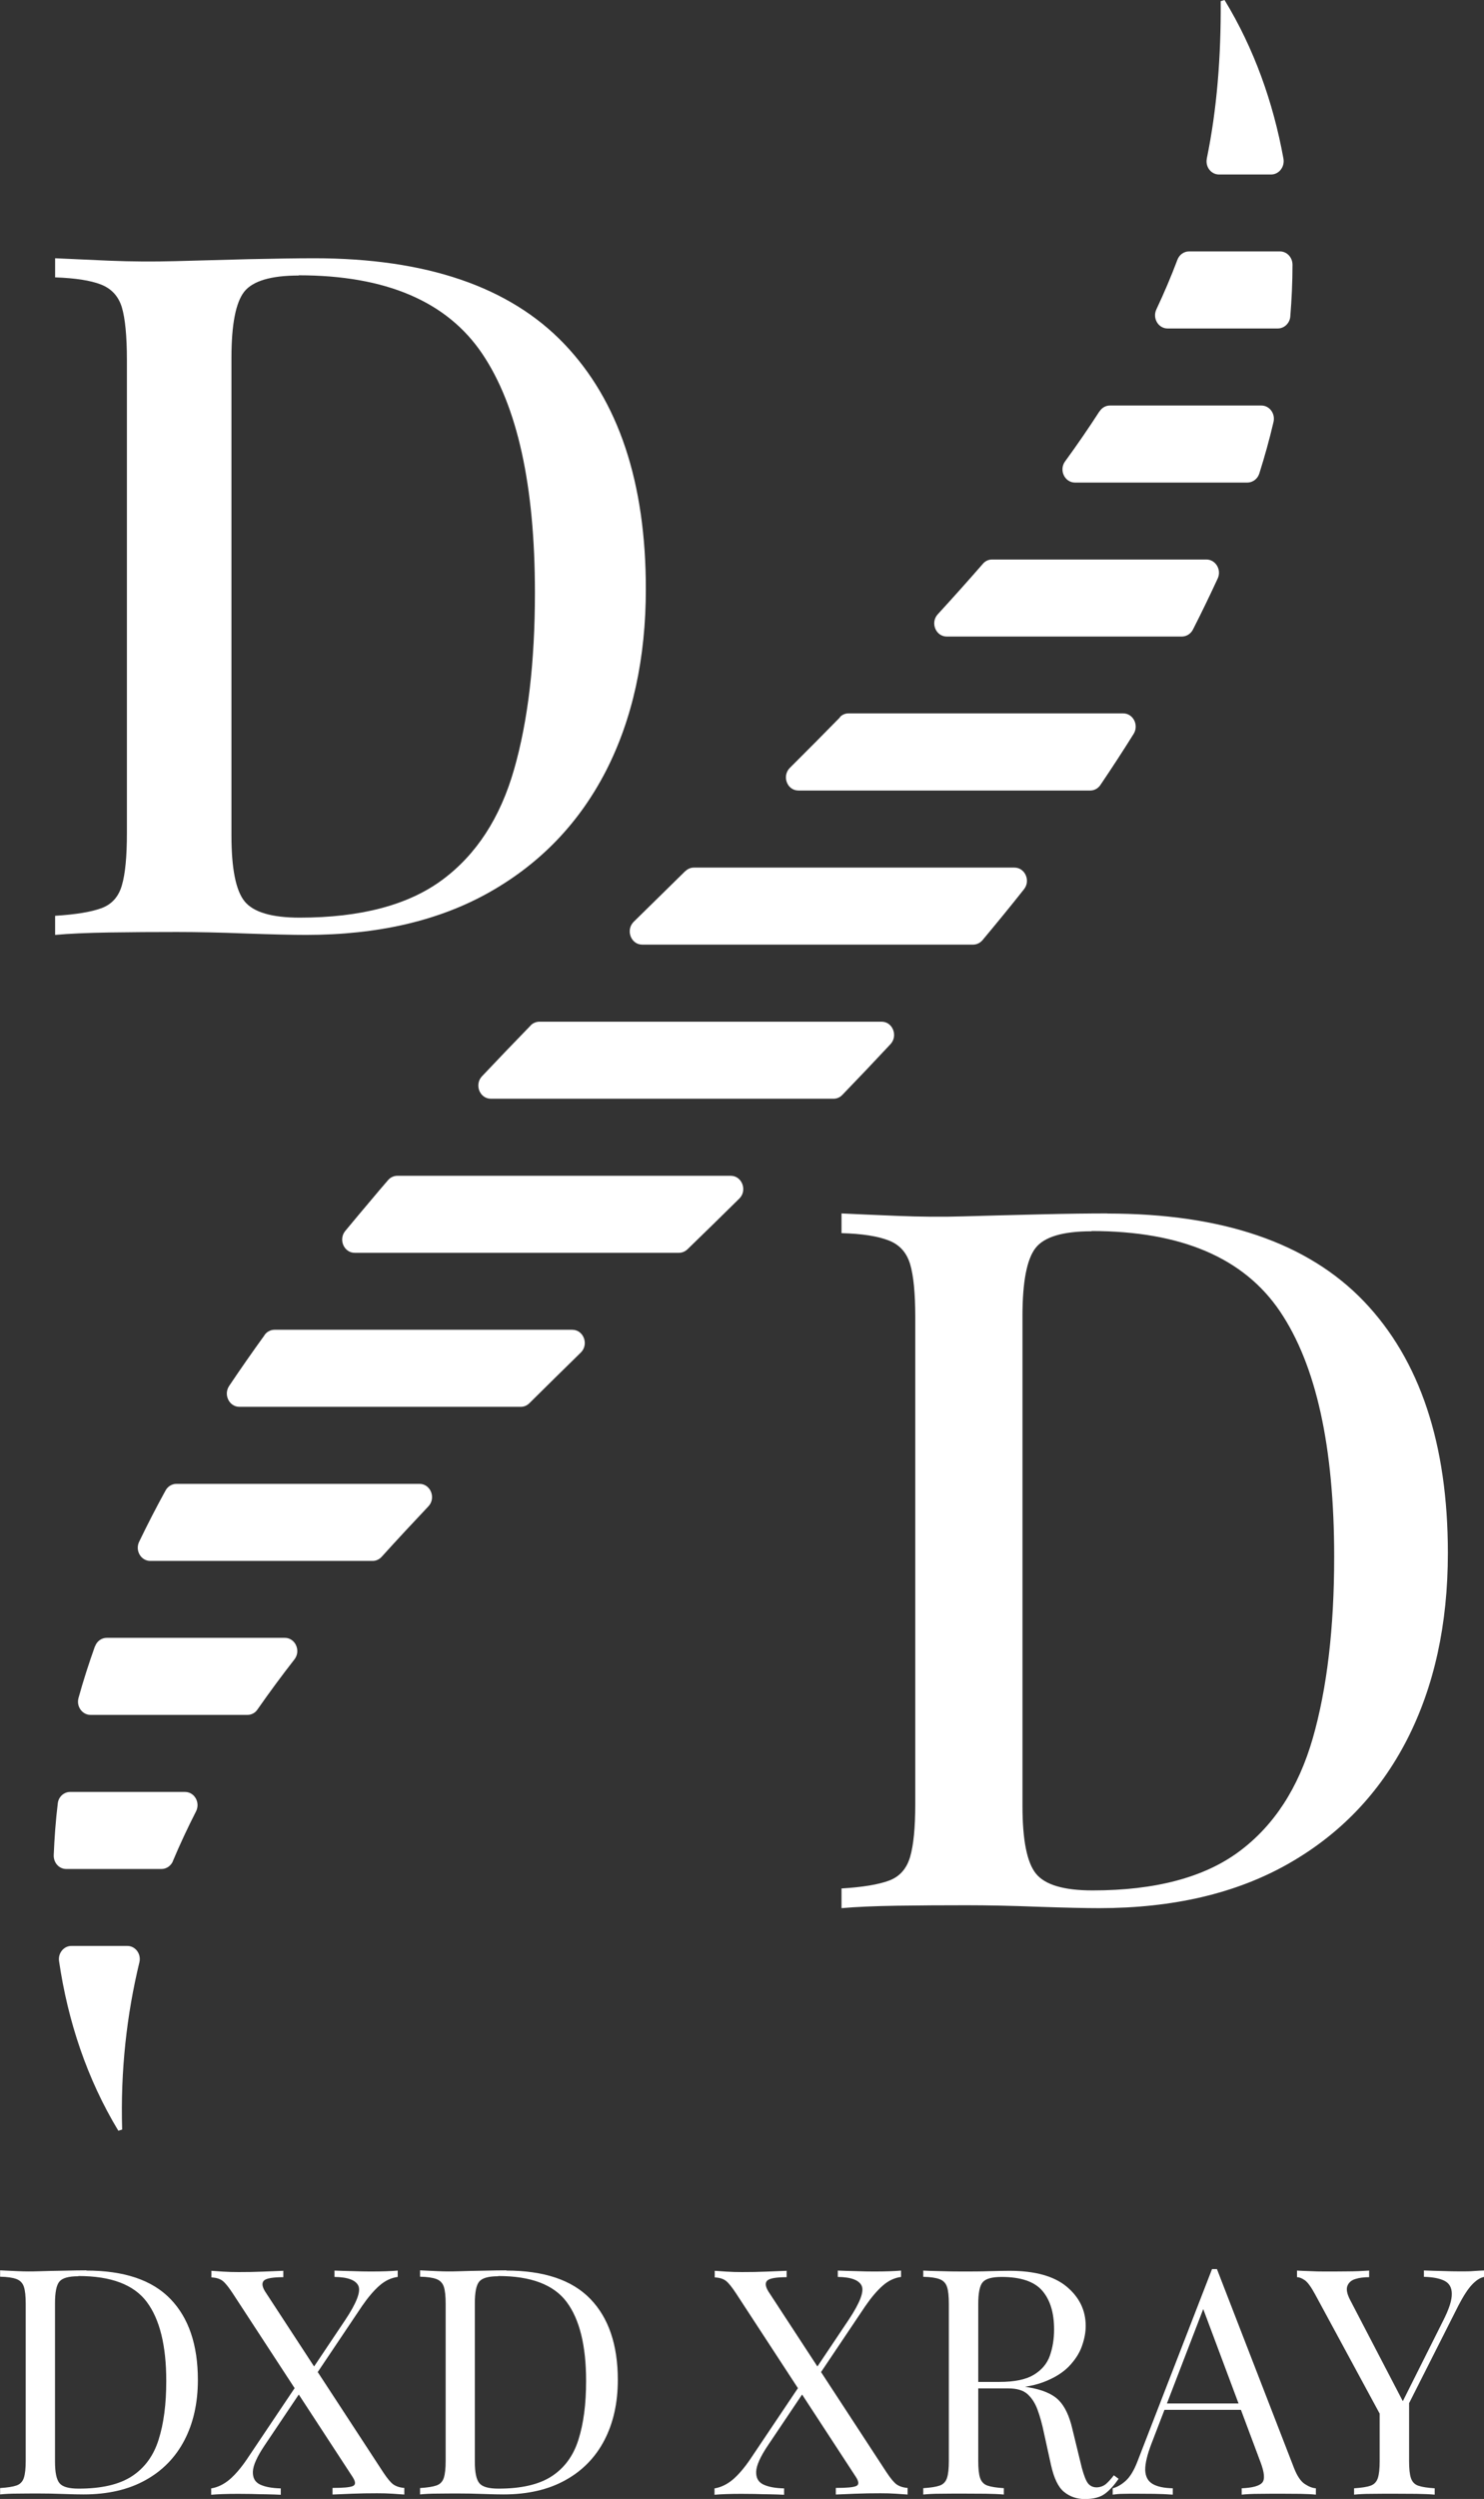
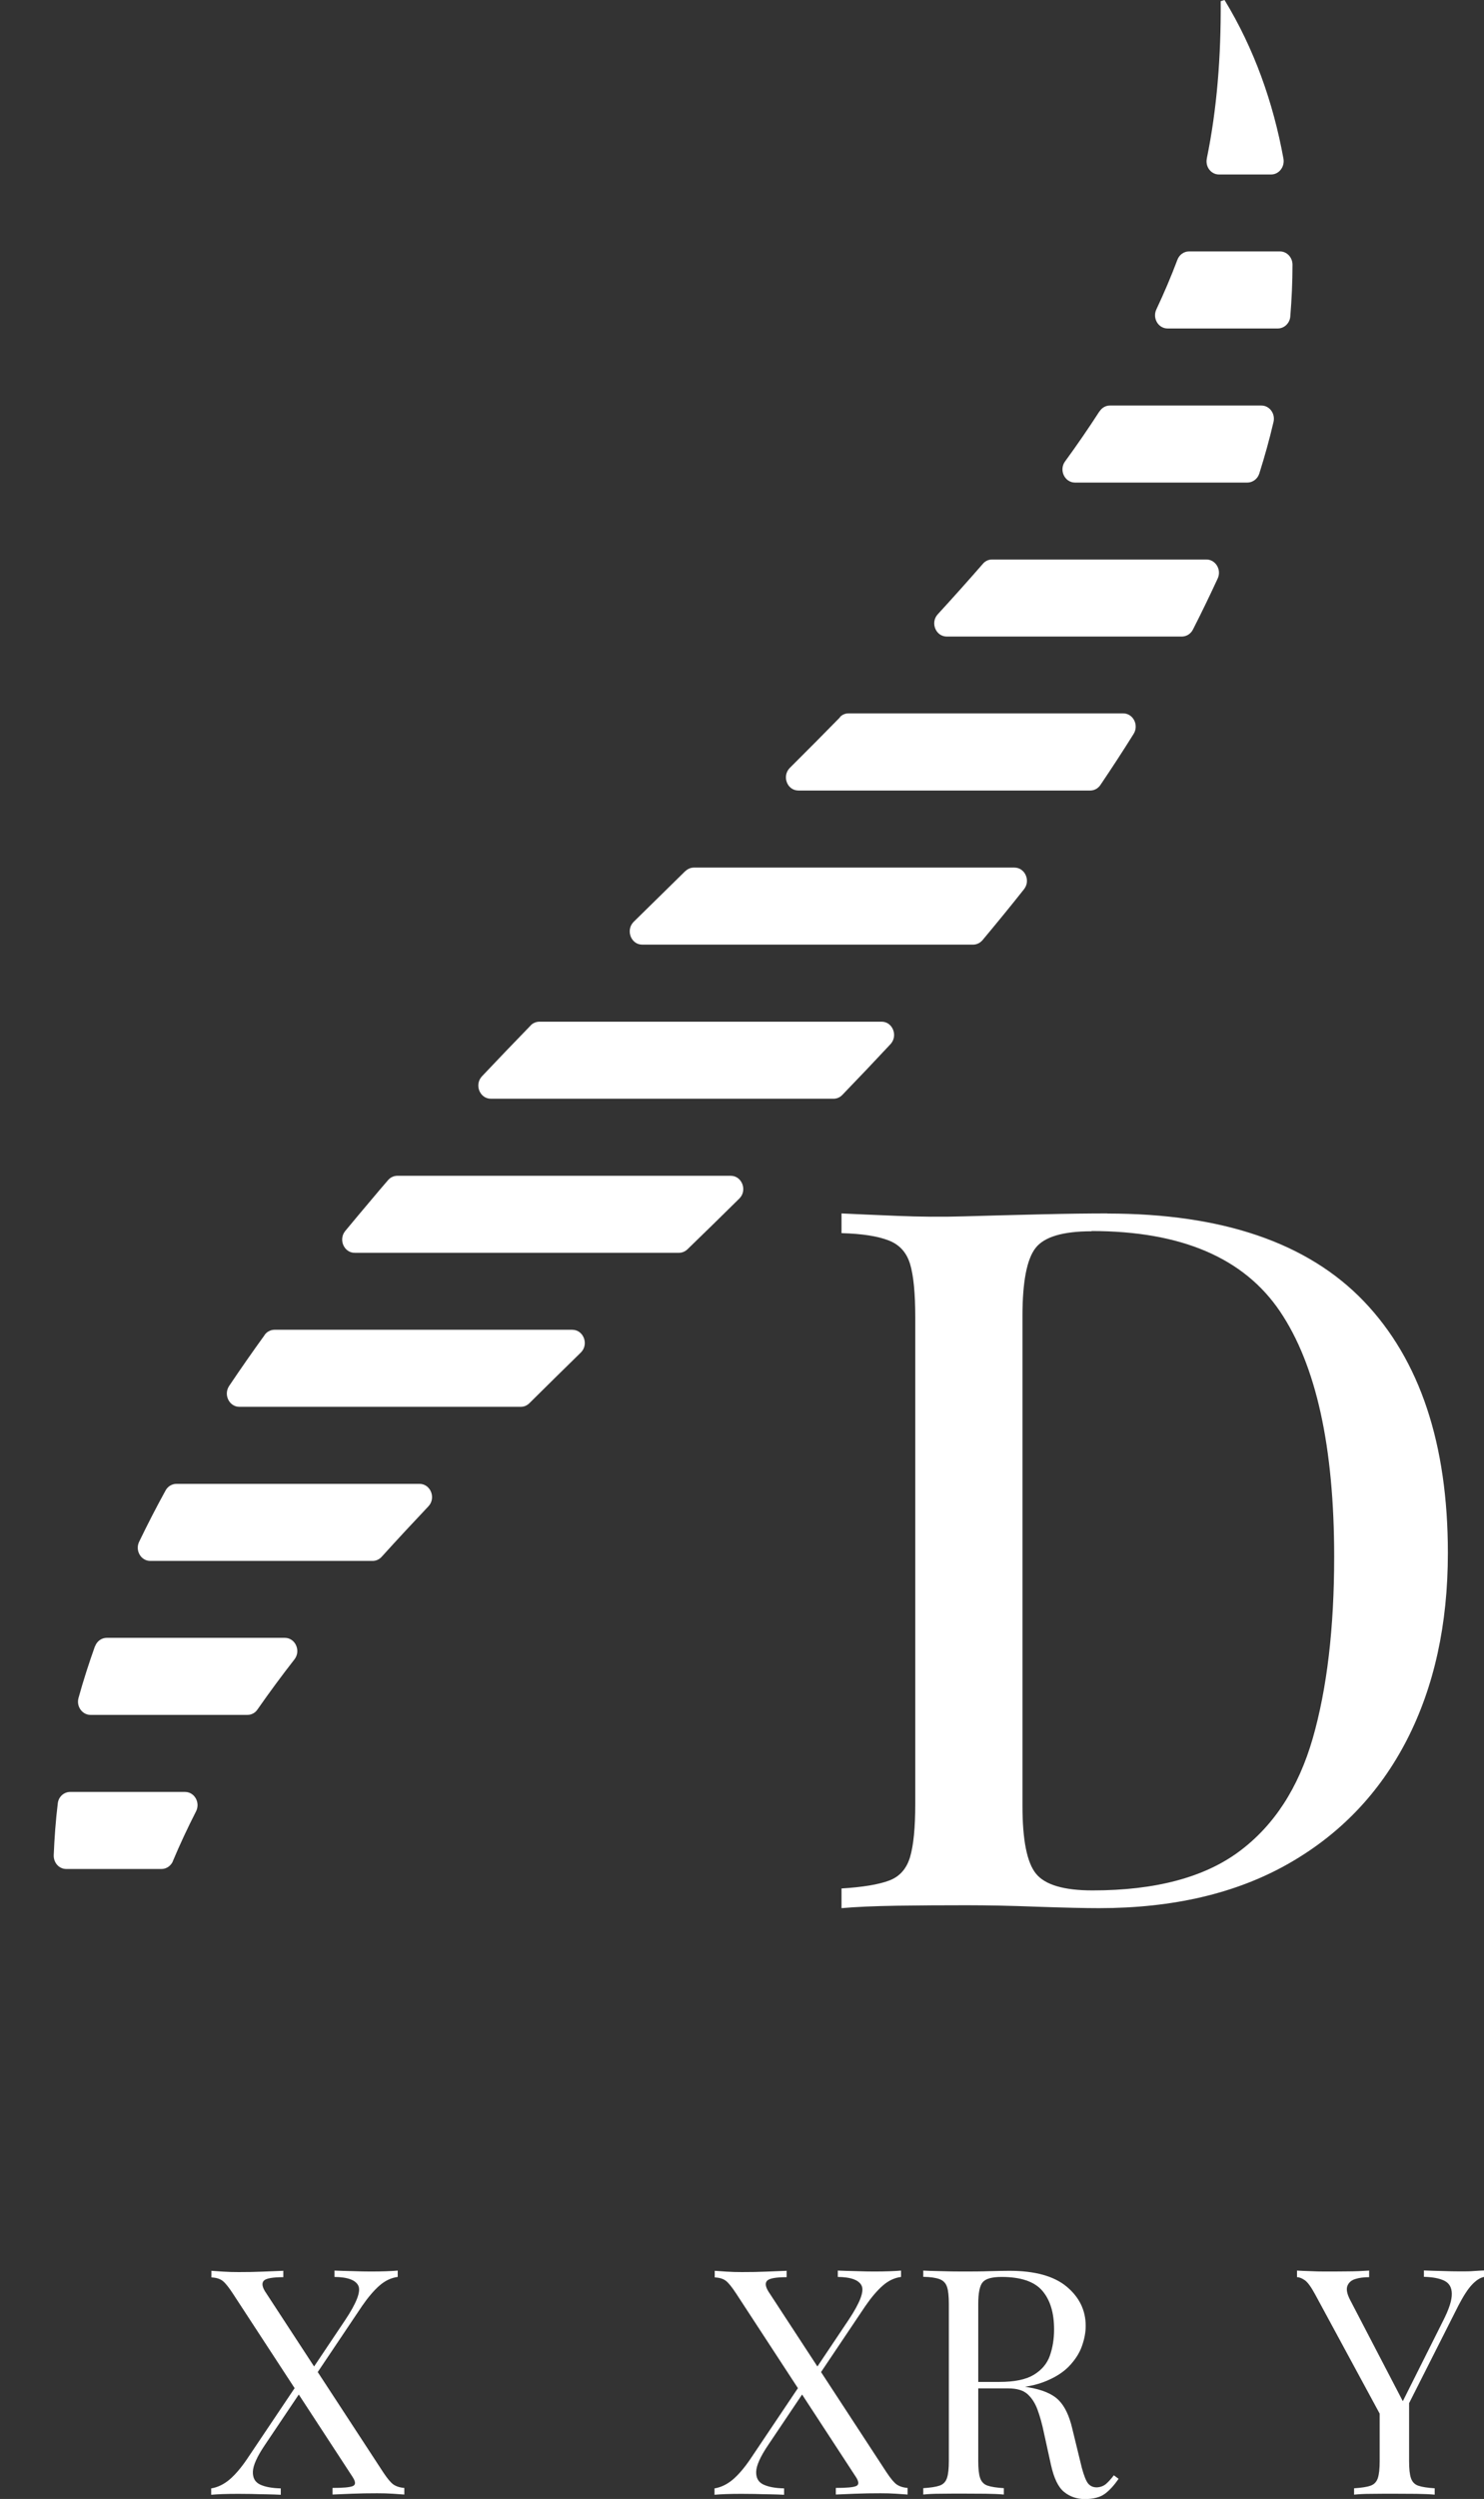
<svg xmlns="http://www.w3.org/2000/svg" id="Layer_1" viewBox="0 0 128.17 215.68">
  <rect x="0" y="0" width="128.17" height="215.68" fill="#333333" stroke="none" />
  <defs>
    <style>.cls-1{fill:#fff;}</style>
  </defs>
  <path class="cls-1" d="M8.2,142.09c-.52,1.46-1,2.94-1.42,4.46-.2.73.32,1.46,1.04,1.46h13.55c.35,0,.67-.17.87-.47,1.02-1.46,2.08-2.9,3.19-4.32.58-.74.08-1.86-.83-1.86h-15.38c-.45,0-.85.29-1.01.73Z" />
  <path class="cls-1" d="M14.93,160.63c.61-1.45,1.28-2.88,2-4.29.39-.76-.13-1.68-.95-1.68H6.06c-.54,0-1.01.42-1.07.99-.18,1.48-.29,2.98-.35,4.47-.02.65.46,1.19,1.08,1.19h8.23c.43,0,.81-.27.99-.68Z" />
  <path class="cls-1" d="M14.3,128.64c-.8,1.45-1.56,2.93-2.28,4.42-.37.76.15,1.66.96,1.66h19.2c.3,0,.58-.13.78-.35,1.32-1.46,2.67-2.91,4.04-4.36.68-.72.19-1.94-.77-1.94H15.24c-.39,0-.75.22-.94.57Z" />
  <path class="cls-1" d="M109.78,15.06c.68,0,1.19-.65,1.07-1.36-.88-4.84-2.53-9.5-5.09-13.7l-.33.1c.03,4.77-.32,9.3-1.2,13.58,0,0,0,0,0,.01-.14.7.36,1.37,1.05,1.37h4.51Z" />
  <path class="cls-1" d="M22.86,115.22c-1.05,1.45-2.07,2.91-3.07,4.4-.5.75,0,1.8.89,1.8h24.3c.28,0,.54-.11.74-.31,1.47-1.46,2.95-2.91,4.44-4.37.72-.7.25-1.97-.74-1.97h-25.71c-.34,0-.66.17-.86.45Z" />
  <path class="cls-1" d="M100.84,28.35h9.52c.56,0,1.03-.45,1.08-1.03.12-1.49.19-2.98.19-4.47,0-.63-.48-1.15-1.08-1.15h-7.86c-.44,0-.84.29-1,.72-.55,1.46-1.16,2.89-1.82,4.29-.35.76.17,1.64.97,1.64Z" />
  <path class="cls-1" d="M45.83,88.51c-1.41,1.45-2.81,2.91-4.2,4.38-.68.72-.2,1.94.77,1.94h29.59c.29,0,.56-.12.76-.33,1.4-1.45,2.79-2.91,4.16-4.38.67-.72.19-1.94-.77-1.94h-29.55c-.28,0-.56.12-.76.32Z" />
  <path class="cls-1" d="M84.89,48.66c-1.28,1.47-2.58,2.92-3.9,4.36-.66.72-.17,1.92.78,1.92h20.3c.4,0,.77-.23.96-.6.74-1.45,1.45-2.92,2.14-4.41.35-.76-.18-1.64-.98-1.64h-18.51c-.3,0-.59.13-.79.37Z" />
  <path class="cls-1" d="M94.96,35.5c-.95,1.47-1.94,2.91-2.97,4.32-.55.75-.04,1.83.86,1.83h14.88c.46,0,.88-.31,1.03-.77.46-1.46.88-2.95,1.23-4.46.17-.72-.34-1.42-1.05-1.42h-13.08c-.36,0-.69.19-.89.5Z" />
-   <path class="cls-1" d="M10.99,167.95h-4.82c-.66,0-1.17.62-1.07,1.31.76,5.18,2.41,10.16,5.12,14.64,0,0,.33-.1.33-.1-.15-5.09.39-9.89,1.49-14.44.17-.72-.34-1.41-1.05-1.41Z" />
+   <path class="cls-1" d="M10.99,167.95h-4.82Z" />
  <path class="cls-1" d="M34.32,101.48c-.31,0-.6.14-.8.37-.5.58-.99,1.15-1.48,1.74-.74.87-1.48,1.76-2.22,2.65-.61.74-.11,1.89.82,1.89h27.99c.27,0,.54-.11.74-.3,1.5-1.45,2.99-2.91,4.48-4.38.72-.7.24-1.97-.74-1.97h-28.79Z" />
  <path class="cls-1" d="M72.55,61.91c-1.43,1.46-2.88,2.92-4.33,4.36-.71.71-.24,1.96.74,1.96h25.2c.35,0,.68-.18.88-.48.98-1.45,1.94-2.92,2.87-4.41.47-.76-.04-1.77-.91-1.77h-23.71c-.28,0-.55.11-.75.32Z" />
  <path class="cls-1" d="M59.18,75.19c-1.48,1.46-2.97,2.91-4.45,4.37-.71.71-.24,1.97.74,1.97h28.57c.31,0,.61-.14.82-.39,1.21-1.45,2.41-2.91,3.58-4.39.59-.74.09-1.87-.83-1.87h-27.68c-.27,0-.54.11-.74.31Z" />
  <path class="cls-1" d="M95.64,104.74c9.94,0,17.32,2.53,22.16,7.58,4.83,5.05,7.25,12.29,7.25,21.72,0,6.15-1.18,11.53-3.54,16.13-2.37,4.6-5.79,8.17-10.28,10.71-4.49,2.54-9.92,3.81-16.31,3.81-1.19,0-2.94-.04-5.28-.12-2.33-.09-4.39-.13-6.16-.13-2.05,0-4.05.01-6.01.04-1.96.03-3.55.1-4.79.21v-1.7c1.83-.11,3.2-.34,4.11-.68.91-.34,1.51-1.02,1.81-2.03.3-1.01.45-2.54.45-4.58v-41.99c0-2.09-.15-3.63-.45-4.62-.3-.99-.91-1.67-1.85-2.03-.94-.37-2.3-.58-4.07-.63v-1.7c1.24.06,2.83.13,4.79.21,1.96.08,3.91.1,5.84.04,1.93-.06,4.1-.11,6.49-.17,2.39-.06,4.34-.08,5.84-.08ZM94.27,106.27c-2.47,0-4.08.48-4.83,1.44-.75.96-1.13,2.91-1.13,5.84v42.33c0,2.94.39,4.89,1.17,5.84.78.96,2.41,1.44,4.88,1.44,5.42,0,9.64-1.12,12.65-3.35,3.01-2.23,5.13-5.48,6.37-9.78,1.23-4.29,1.85-9.51,1.85-15.66,0-9.48-1.55-16.54-4.67-21.17-3.12-4.63-8.54-6.95-16.28-6.95Z" />
-   <path class="cls-1" d="M27.13,22.29c9.69,0,16.88,2.46,21.59,7.38,4.71,4.92,7.06,11.98,7.06,21.16,0,5.99-1.15,11.23-3.45,15.72-2.31,4.48-5.64,7.95-10.01,10.43-4.37,2.48-9.67,3.71-15.89,3.71-1.16,0-2.87-.04-5.14-.12-2.27-.09-4.28-.13-6.01-.13-1.99,0-3.94.01-5.85.04-1.91.03-3.46.1-4.67.21v-1.65c1.78-.11,3.12-.33,4.01-.66s1.48-.99,1.76-1.98c.29-.99.43-2.48.43-4.46V31.04c0-2.03-.15-3.54-.43-4.5-.29-.96-.89-1.62-1.8-1.98-.92-.36-2.24-.56-3.97-.62v-1.65c1.21.05,2.76.13,4.67.21,1.91.08,3.81.09,5.69.04,1.88-.05,3.99-.11,6.32-.17,2.33-.05,4.23-.08,5.69-.08ZM25.8,23.78c-2.4,0-3.97.47-4.71,1.4-.73.94-1.1,2.83-1.1,5.69v41.24c0,2.86.38,4.76,1.14,5.69.76.93,2.34,1.4,4.75,1.4,5.28,0,9.39-1.09,12.32-3.26,2.93-2.17,5-5.34,6.2-9.53,1.2-4.18,1.8-9.26,1.8-15.26,0-9.24-1.51-16.11-4.55-20.62-3.04-4.51-8.32-6.77-15.86-6.77Z" />
-   <path class="cls-1" d="M7.45,195.97c3.26,0,5.68.81,7.26,2.44,1.58,1.63,2.38,3.96,2.38,7,0,1.98-.39,3.72-1.16,5.2-.77,1.48-1.9,2.64-3.37,3.45-1.47.82-3.26,1.23-5.35,1.23-.4,0-.99-.01-1.77-.04s-1.47-.04-2.05-.04c-.64,0-1.27,0-1.88.01-.62,0-1.12.03-1.5.07v-.55c.62-.04,1.09-.11,1.41-.22.32-.11.53-.33.64-.66s.16-.82.16-1.47v-13.54c0-.67-.05-1.17-.16-1.49s-.32-.54-.64-.66c-.32-.12-.79-.19-1.41-.2v-.55c.38.02.88.04,1.5.07.62.03,1.23.03,1.83.01.64-.02,1.36-.04,2.16-.05.8-.02,1.46-.03,1.97-.03ZM6.77,196.46c-.84,0-1.38.15-1.64.46s-.38.94-.38,1.88v13.65c0,.95.13,1.57.4,1.88.26.31.81.46,1.65.46,1.98,0,3.52-.36,4.61-1.08,1.09-.72,1.86-1.77,2.29-3.15.44-1.38.66-3.07.66-5.05,0-3.06-.56-5.33-1.68-6.83s-3.09-2.24-5.91-2.24Z" />
  <path class="cls-1" d="M25.97,205.34l.25.71-3.36,5c-.66.98-1,1.74-1.02,2.27s.18.9.61,1.11,1.04.32,1.8.34v.55c-.35-.02-.75-.03-1.2-.04-.46,0-.9-.02-1.34-.03-.44,0-.82-.01-1.15-.01-1,0-1.77.03-2.32.08v-.55c.56-.09,1.09-.35,1.58-.76.49-.42.99-1,1.5-1.75l4.64-6.91ZM24.47,195.97v.57c-.91,0-1.47.1-1.67.29-.2.19-.17.5.08.92l10.21,15.62c.35.53.64.88.87,1.05.24.17.56.28.96.31v.57c-.24-.02-.57-.04-1-.07-.43-.03-.88-.04-1.35-.04-.73,0-1.46.01-2.2.04-.74.03-1.29.05-1.65.07v-.57c.91,0,1.49-.05,1.75-.16s.25-.36,0-.76l-10.38-15.89c-.35-.53-.63-.88-.86-1.06-.23-.18-.55-.28-.97-.3v-.57c.24.02.57.04,1.01.07s.88.04,1.34.04c.75,0,1.45-.01,2.1-.04s1.24-.05,1.75-.07ZM34.35,195.97v.55c-.56.07-1.09.32-1.58.75-.49.43-.99,1.02-1.5,1.76l-4.4,6.55-.16-.71,3.11-4.64c.98-1.47,1.36-2.46,1.13-2.95-.23-.49-.92-.75-2.06-.76v-.55c.53.02,1.06.04,1.61.05.55.02,1.06.03,1.53.03,1,0,1.77-.03,2.32-.08Z" />
-   <path class="cls-1" d="M43.72,195.97c3.26,0,5.68.81,7.26,2.44,1.58,1.63,2.38,3.96,2.38,7,0,1.98-.39,3.72-1.16,5.2-.77,1.48-1.9,2.64-3.37,3.45-1.47.82-3.26,1.23-5.35,1.23-.4,0-.99-.01-1.77-.04s-1.47-.04-2.05-.04c-.64,0-1.27,0-1.88.01-.62,0-1.12.03-1.5.07v-.55c.62-.04,1.09-.11,1.41-.22.32-.11.53-.33.64-.66s.16-.82.16-1.47v-13.54c0-.67-.05-1.17-.16-1.49s-.32-.54-.64-.66c-.32-.12-.79-.19-1.41-.2v-.55c.38.02.88.04,1.5.07.62.03,1.23.03,1.83.01.64-.02,1.36-.04,2.16-.05.8-.02,1.46-.03,1.97-.03ZM43.03,196.46c-.84,0-1.38.15-1.64.46s-.38.94-.38,1.88v13.65c0,.95.13,1.57.4,1.88.26.31.81.46,1.65.46,1.98,0,3.52-.36,4.61-1.08,1.09-.72,1.86-1.77,2.29-3.15.44-1.38.66-3.07.66-5.05,0-3.06-.56-5.33-1.68-6.83s-3.09-2.24-5.91-2.24Z" />
  <path class="cls-1" d="M69.44,205.34l.25.71-3.36,5c-.66.98-1,1.74-1.02,2.27s.18.9.61,1.11,1.04.32,1.8.34v.55c-.35-.02-.75-.03-1.2-.04-.46,0-.9-.02-1.34-.03-.44,0-.82-.01-1.15-.01-1,0-1.77.03-2.32.08v-.55c.56-.09,1.09-.35,1.58-.76.49-.42.99-1,1.5-1.75l4.64-6.91ZM67.94,195.97v.57c-.91,0-1.47.1-1.67.29-.2.19-.17.5.08.92l10.21,15.62c.35.53.64.88.87,1.05.24.17.56.28.96.31v.57c-.24-.02-.57-.04-1-.07-.43-.03-.88-.04-1.35-.04-.73,0-1.46.01-2.2.04-.74.03-1.29.05-1.65.07v-.57c.91,0,1.49-.05,1.75-.16s.25-.36,0-.76l-10.38-15.89c-.35-.53-.63-.88-.86-1.06-.23-.18-.55-.28-.97-.3v-.57c.24.02.57.04,1.01.07s.88.04,1.34.04c.75,0,1.45-.01,2.1-.04s1.24-.05,1.75-.07ZM77.82,195.97v.55c-.56.07-1.09.32-1.58.75-.49.43-.99,1.02-1.5,1.76l-4.4,6.55-.16-.71,3.11-4.64c.98-1.47,1.36-2.46,1.13-2.95-.23-.49-.92-.75-2.06-.76v-.55c.53.02,1.06.04,1.61.05.55.02,1.06.03,1.53.03,1,0,1.77-.03,2.32-.08Z" />
  <path class="cls-1" d="M79.73,195.97c.38.02.88.04,1.5.05.62.02,1.23.03,1.83.03.86,0,1.67,0,2.46-.03.78-.02,1.34-.03,1.67-.03,2.2,0,3.85.46,4.94,1.37s1.64,2.04,1.64,3.39c0,.55-.11,1.13-.33,1.75-.22.62-.6,1.2-1.13,1.75-.54.55-1.27,1-2.2,1.35-.93.35-2.1.53-3.52.53h-2.62v-.55h2.35c1.29,0,2.28-.2,2.96-.61s1.15-.96,1.39-1.64.37-1.44.37-2.28c0-1.44-.34-2.55-1.02-3.34-.68-.79-1.85-1.19-3.51-1.19-.84,0-1.38.15-1.64.46s-.38.94-.38,1.88v13.54c0,.66.05,1.15.16,1.47s.32.55.64.66c.32.11.79.18,1.41.22v.55c-.42-.04-.94-.06-1.57-.07-.63,0-1.26-.01-1.9-.01-.71,0-1.37,0-1.99.01-.62,0-1.12.03-1.5.07v-.55c.62-.04,1.09-.11,1.41-.22.32-.11.53-.33.64-.66s.16-.82.16-1.47v-13.54c0-.67-.05-1.17-.16-1.49s-.32-.54-.64-.66c-.32-.12-.79-.19-1.41-.2v-.55ZM84.07,205.66c.98.04,1.76.08,2.32.12.56.05,1.02.09,1.38.12s.7.08,1.02.14c1.22.2,2.1.57,2.64,1.11.54.54.93,1.37,1.19,2.5l.68,2.79c.18.8.37,1.38.56,1.73.19.35.49.52.89.51.31-.02.57-.12.78-.3.21-.18.43-.43.67-.74l.41.3c-.38.56-.78,1-1.19,1.3-.41.3-.99.45-1.73.45-.67,0-1.27-.2-1.77-.6-.51-.4-.89-1.18-1.15-2.35l-.6-2.73c-.16-.78-.35-1.46-.56-2.03-.21-.57-.5-1.02-.87-1.35-.37-.33-.92-.49-1.65-.49h-2.95l-.05-.46Z" />
-   <path class="cls-1" d="M105.1,195.83l6.66,17.18c.27.69.58,1.15.93,1.38.35.23.66.35.96.37v.55c-.36-.04-.81-.06-1.34-.07-.53,0-1.06-.01-1.58-.01-.71,0-1.37,0-1.99.01-.62,0-1.12.03-1.5.07v-.55c.93-.04,1.52-.2,1.77-.48s.2-.89-.16-1.82l-5.08-13.57.44-.35-4.75,12.34c-.38.98-.56,1.75-.55,2.31.02.56.23.95.63,1.19.4.24.98.36,1.75.38v.55c-.51-.04-1.04-.06-1.6-.07-.56,0-1.07-.01-1.54-.01s-.84,0-1.16.01c-.32,0-.61.03-.89.07v-.55c.36-.09.74-.3,1.12-.64.38-.34.73-.91,1.04-1.73l6.42-16.55h.44ZM108.43,207.44v.55h-8.14l.27-.55h7.86Z" />
  <path class="cls-1" d="M128.17,195.97v.55c-.35.07-.69.3-1.04.67-.35.37-.73.96-1.15,1.76l-5.52,10.92h-.46l-6.39-11.8c-.36-.67-.67-1.1-.92-1.27-.25-.17-.47-.26-.67-.26v-.57c.36.02.74.04,1.13.05.39.02.81.03,1.27.03.6,0,1.24,0,1.93-.01.68,0,1.31-.03,1.9-.07v.57c-.46,0-.86.05-1.2.16-.35.11-.57.31-.68.6-.11.29-.03.7.25,1.23l4.61,8.85-.22.16,3.63-7.24c.51-1,.76-1.77.75-2.32,0-.55-.22-.92-.64-1.13-.42-.21-1.01-.32-1.77-.34v-.55c.53.02,1.06.04,1.61.05.55.02,1.06.03,1.53.03s.86,0,1.17-.03c.31-.02.6-.04.87-.05ZM121.7,207v5.41c0,.66.05,1.15.16,1.47.11.33.32.55.64.66.32.11.79.18,1.41.22v.55c-.42-.04-.94-.06-1.57-.07-.63,0-1.26-.01-1.9-.01-.71,0-1.38,0-1.99.01-.62,0-1.12.03-1.5.07v-.55c.62-.04,1.09-.11,1.41-.22s.53-.33.64-.66c.11-.33.16-.82.16-1.47v-5.6l1.47,1.69,1.06-1.5Z" />
</svg>